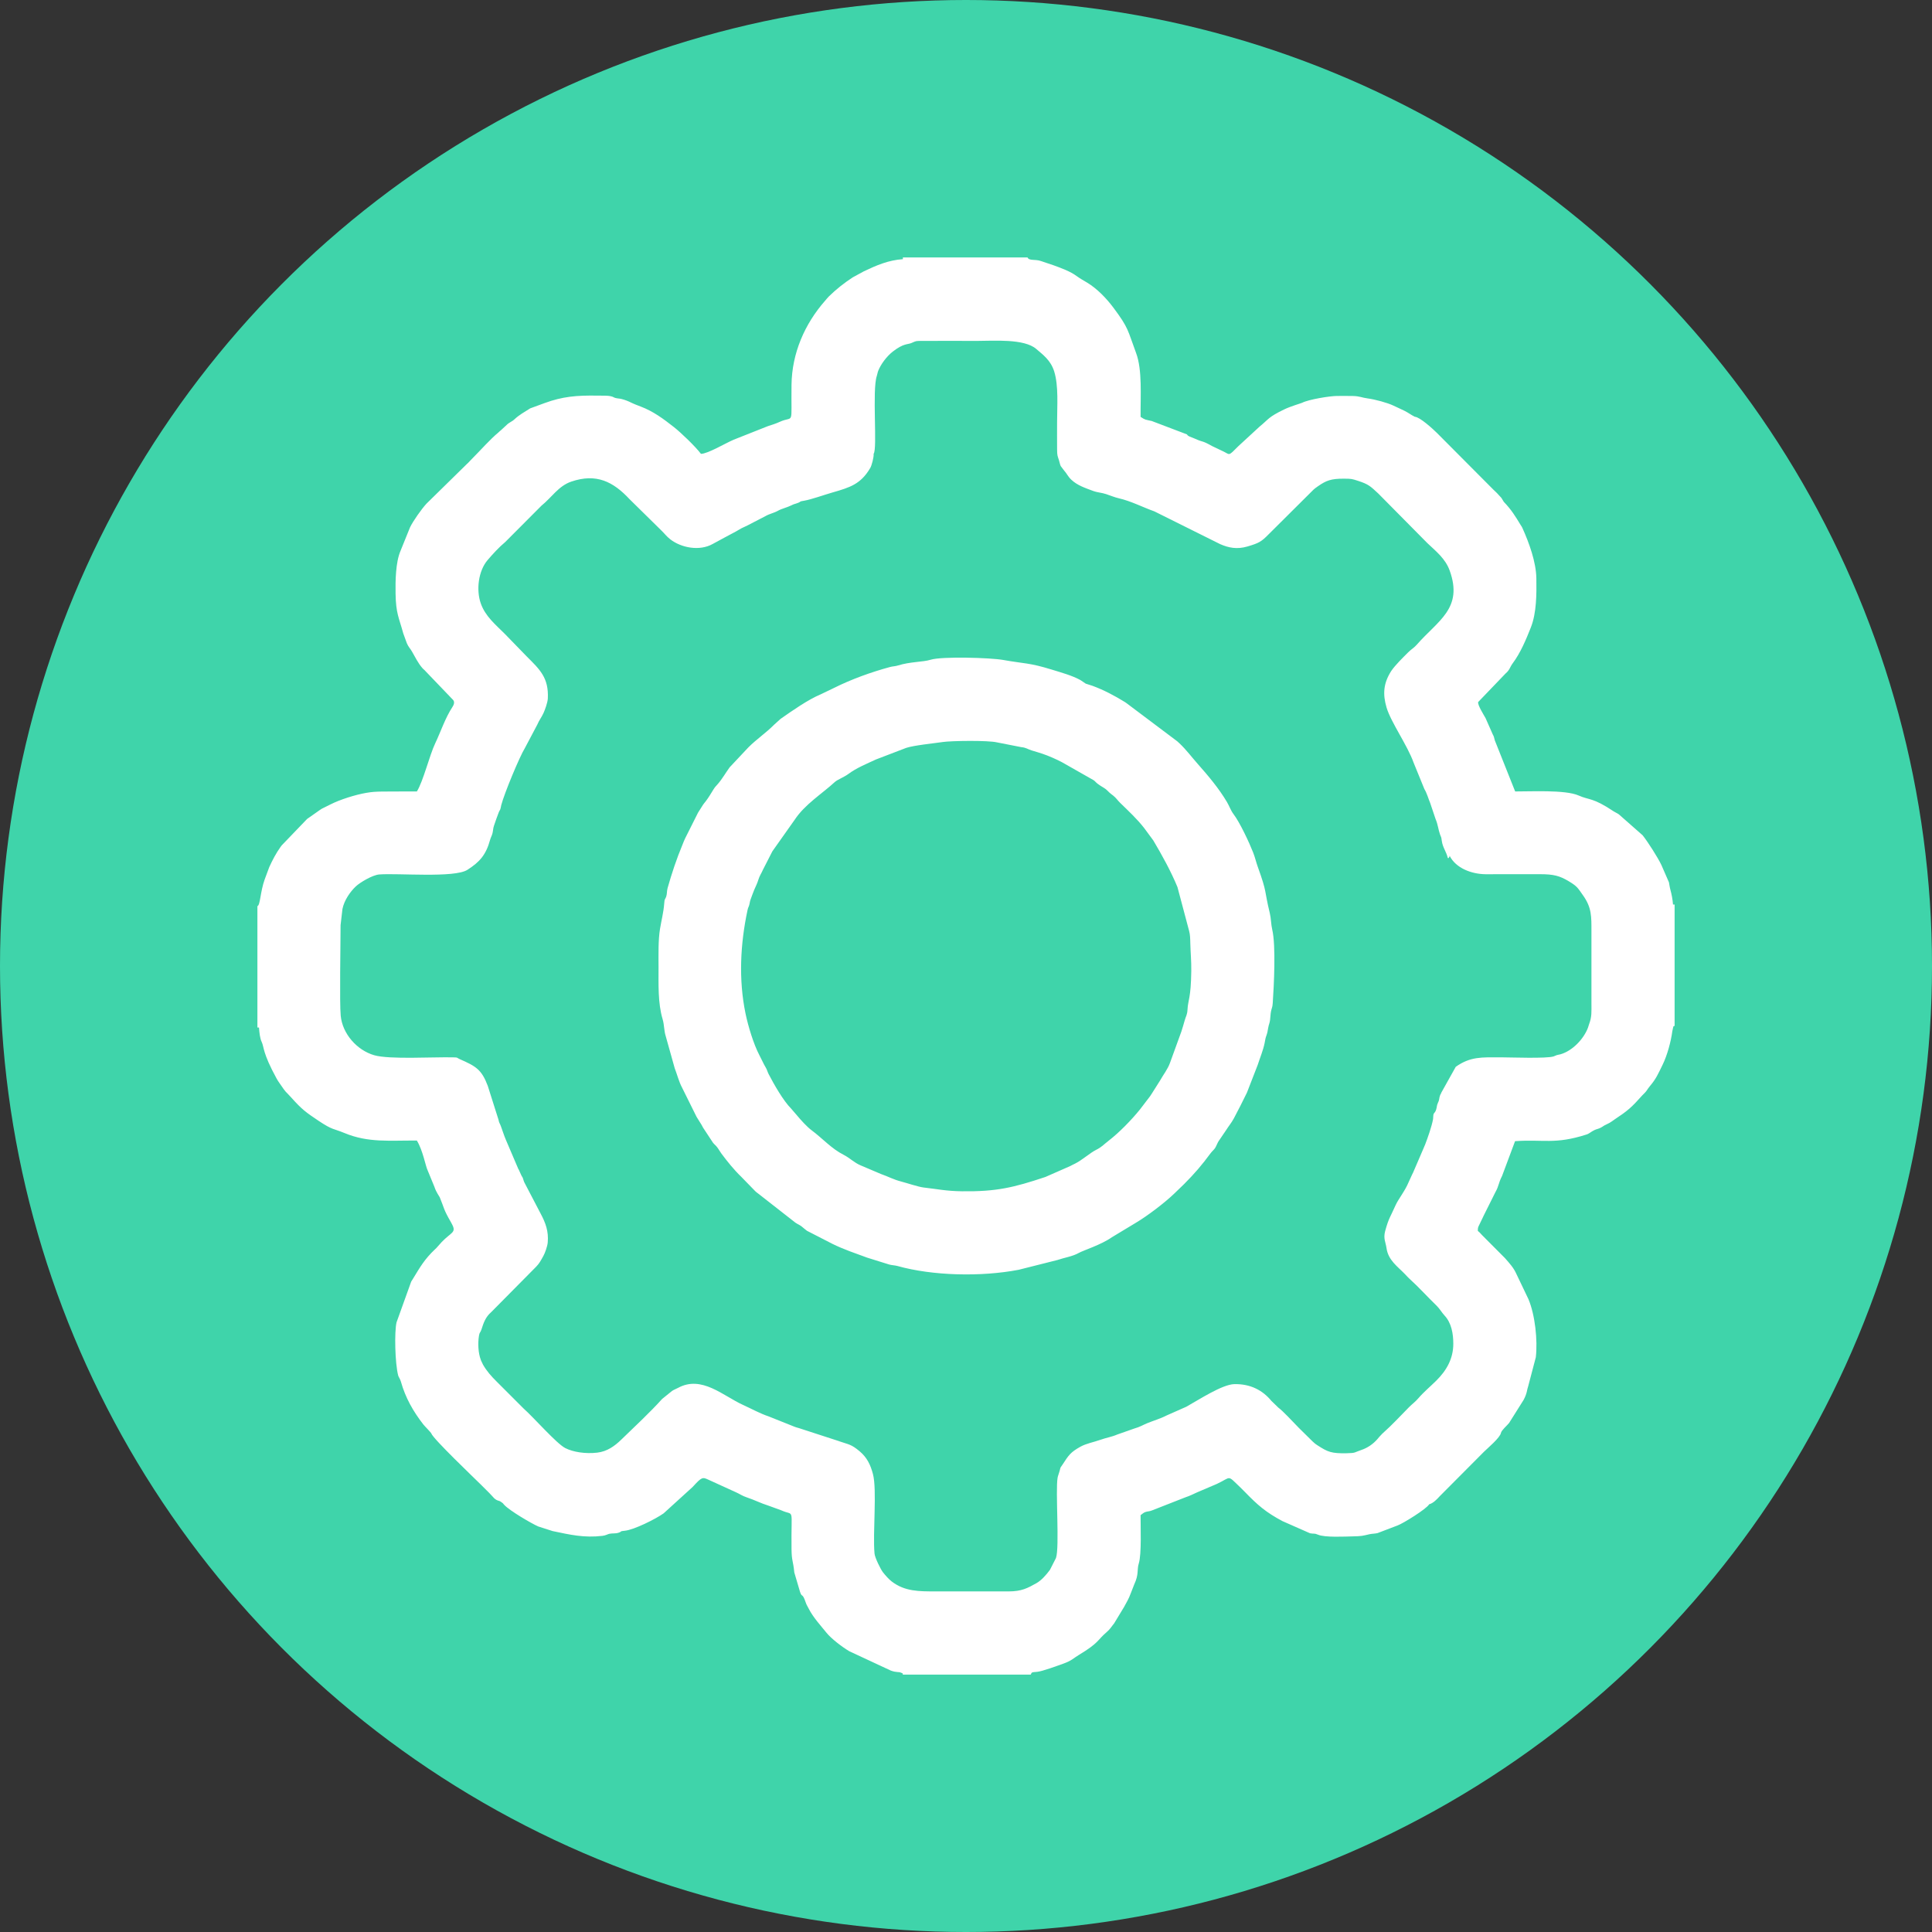
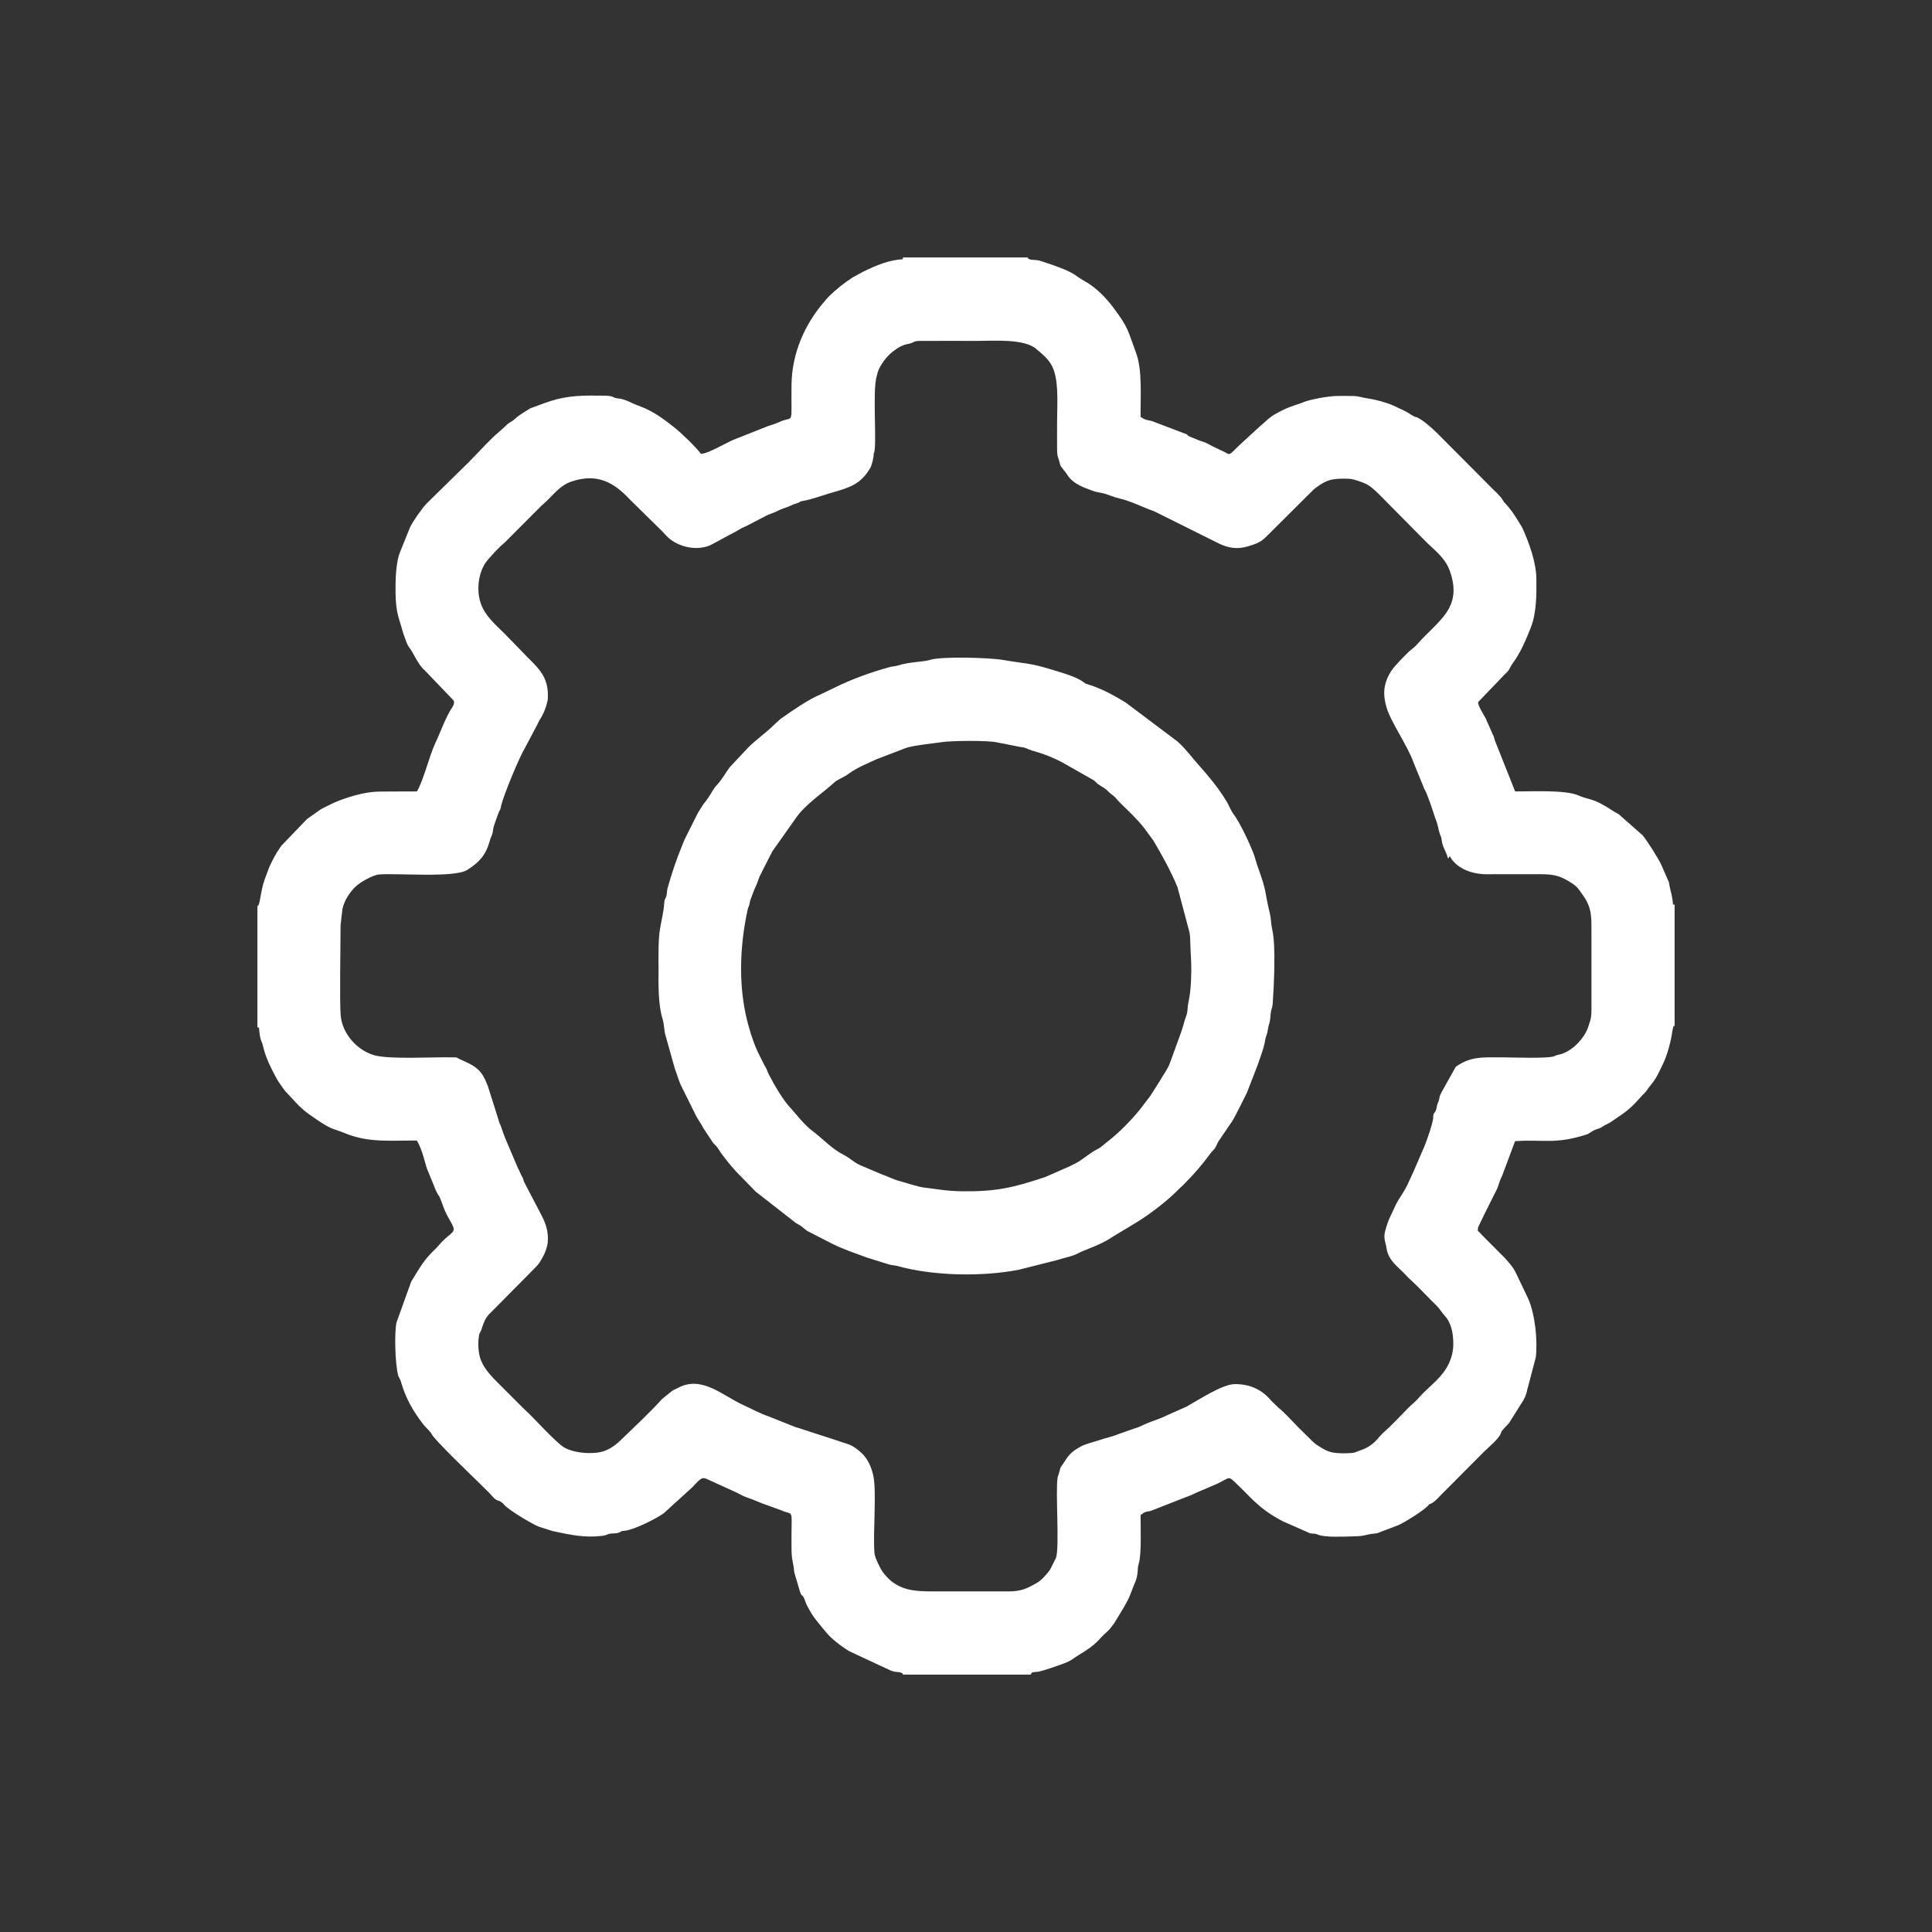
<svg xmlns="http://www.w3.org/2000/svg" xml:space="preserve" width="31.485mm" height="31.485mm" style="shape-rendering:geometricPrecision; text-rendering:geometricPrecision; image-rendering:optimizeQuality; fill-rule:evenodd; clip-rule:evenodd" viewBox="0 0 3745.53 3745.53">
  <rect x="0" y="0" width="3745.53" height="3745.53" fill="#333333" stroke="none" />
  <defs>
    <style type="text/css">  .fil0 {fill:#3FD4AA} .fil1 {fill:white}  </style>
  </defs>
  <g id="Layer_x0020_1">
-     <circle class="fil0" cx="1872.77" cy="1872.77" r="1872.77" />
    <path class="fil1" d="M499.03 1756.66l0 235.35 3.09 0.02c0.68,9.72 1.76,20.71 5.19,27.91 4.92,10.36 1.36,20.56 28.69,70.59 2.72,4.97 3.72,6.14 6.72,10.52 14.03,20.52 8.99,12.24 21.9,26.68 20.73,23.2 28.48,28.71 52.57,44.87 27.9,18.71 28.9,14.95 50.74,24.02 46.41,19.25 87.46,14.11 140.22,14.57 11.53,18.42 17.24,50.83 20.78,57.39l13.22 32.18c3.52,10.81 9.7,18.72 10.35,20.31 9.22,22.28 6.55,22.03 21.58,48.13 0.88,1.53 1.75,3.22 2.45,4.56 8.48,16.27 -1.88,14.95 -20.29,34.24l-8.2 9.18c-3.09,3.49 -1.25,1.52 -4.31,4.43 -21.12,19.95 -29.55,35.36 -43.22,57.68 -0.93,1.52 -2.9,4.6 -3.35,5.34l-28.4 79c-4.32,18.18 -3.06,79.19 3.22,103.1 0.76,2.91 3.76,6.54 5.21,11.72 8.83,31.49 23.85,57.77 43.49,83.07 2.83,3.66 14.75,15.37 15.49,17.48 3.9,10.88 84.2,87.32 95.79,98.88 5.86,5.85 10.65,10.68 16.56,16.5 8.43,8.3 9.93,13.12 19.33,15.5 1.23,0.3 1.68,0.68 2.59,1.24l2.78 1.92c4.94,4.06 -0.4,-0.67 4.28,4.38 10.87,11.68 53.43,36.45 65.98,41.89l27.86 8.95c34.33,7.21 61.32,13.47 96.72,9.24 6.29,-0.76 9.6,-3.1 13.1,-3.91 6.1,-1.42 11.6,-0.08 17.59,-2.01 8.78,-2.82 0.98,-2.81 12.75,-4.01 17.96,-1.84 59.46,-22.63 75.03,-33.65l56.34 -51.26c17.81,-19.5 18.94,-19.37 31.05,-13.73l53.78 24.52c6.3,2.76 11.02,6.5 20.06,9.48 15.45,5.09 24.72,10.5 44.09,16.79l22.67 8.26c26.68,12.24 18.94,-9.73 19.99,75.27 0.3,23.82 3.01,21.25 5.37,45.23l11.13 37.7c4.14,12.37 4.09,0.02 11.24,21.13 1.59,4.69 2.74,5.67 5.82,11.8 8.3,16.5 23.63,33.11 34.05,46.09 9.35,11.66 30.42,27.75 44.37,36.03l80.42 37.46c11.18,4.2 15.56,1.9 20.08,4.24 3.84,1.99 2.12,-0.82 3.41,3.62l247.83 0c2.09,-5 1.81,-4.46 12.59,-5.42 9.74,-0.87 39.19,-11.74 50.42,-15.76 16.74,-6 19.05,-10.18 29.88,-16.71 40.38,-24.33 35.46,-28.44 54.48,-44.66 6.78,-5.78 9.29,-10.74 14.38,-16.87l19.11 -31.58c5.4,-10.18 8.64,-14.53 13.64,-28.06l6.27 -16.08c9.2,-19.51 4.85,-27.85 8.7,-40.26 5.73,-18.52 3.3,-72.04 3.5,-93.72 2.96,-2.08 5.69,-4.83 9.11,-6 5.14,-1.76 7.58,-0.99 12.85,-3.13l65.8 -25.8c6.97,-2.08 16.46,-6.94 22.07,-9.43l38.03 -16.21c29.03,-13.61 19.32,-18.11 44.97,6.2l9.61 9.58c24.83,25.61 40.51,39.2 72.51,56.28l53.57 23.61c7.51,1.51 8.11,-0.46 15.32,2.7 13.22,5.81 52.88,3.62 67.61,3.32 16.87,-0.33 18.75,-0.99 32.27,-4.15 4.58,-1.08 10.59,-0.99 15.57,-2.18l38.88 -14.82c10.14,-3.56 56.63,-32.25 61.21,-41.02 7.98,-2.13 14.88,-9.48 20.57,-15.69l85.82 -86.25c7.1,-7.01 31.32,-27.17 32.93,-36.7 1.26,-5.14 12.07,-14.39 15.69,-18.99l28.18 -44.78c7.11,-13.31 6.25,-19.45 8.85,-26.37l14.82 -56.28c3.78,-33.02 -1.42,-82.01 -14.26,-112.57l-23.04 -48.19c-5.6,-12.71 -12.93,-20.51 -22.58,-31.55l-44.24 -44.4c-3.77,-3.88 -3.79,-4.63 -8.33,-8.27 -0.05,-7.07 0.86,-7.64 2.96,-12.06l7.4 -15.35c0.18,-0.37 0.34,-0.86 0.52,-1.21l23.01 -46.1c7.7,-13.76 5.28,-16.4 13.17,-31.91l25.14 -67.32c54.56,-4 77,6.86 138.55,-12.92 4.5,-1.44 5.66,-3.03 10.77,-6.07 0.32,-0.19 0.76,-0.45 1.08,-0.64 10.23,-5.89 10.14,-2.2 22.46,-10.69l10.25 -5.16c2.39,-1.19 7.52,-5.09 9.35,-6.32 26.03,-17.24 32.92,-23.14 54.1,-46.93 3.34,-3.76 5.26,-4.72 8.35,-9.05 2.84,-3.99 3.57,-5.51 6.54,-9.02 12.21,-14.42 15.68,-23.2 24.61,-41.39 8.95,-18.21 16.08,-44.59 18.82,-64.92 0.02,-0.19 1.43,-6.9 1.5,-7.08 1.93,-4.33 -1.34,-1.67 2.94,-3.32l0 -235.29 -3.12 -0.01c-0.68,-9.9 -2.72,-20.04 -4.94,-28.13 -1.69,-6.16 -1.67,-8.73 -2.94,-14.92l-14.64 -33.59c-6.89,-14.62 -26.46,-45 -35.66,-56.67 -0.23,-0.27 -0.55,-0.69 -0.77,-0.98l-46.05 -40.54c-3.22,-2.25 -7.1,-3.82 -10.04,-5.78 -40.87,-27.29 -46.53,-21.23 -68.07,-30.79 -25.83,-11.47 -95.06,-7.54 -122.89,-7.79l-39.48 -99.13c-2.37,-8.07 -0.71,-5.21 -4.1,-11.8l-13.87 -31.41c-3.08,-5.54 -15.69,-25.39 -14.25,-31.01l52.96 -55.17c8.82,-7.58 7.88,-11.8 14.32,-20.4 14.51,-19.34 25.55,-45.4 34.92,-69.24 10.99,-27.98 11.09,-64.2 10.59,-95.03 -0.5,-31.57 -14,-68.7 -27.18,-97.92 -1.44,-3.19 -1.32,-2.22 -3.16,-5.28 -10.53,-17.37 -17.89,-29.55 -32.8,-45.13l-4.62 -7.59c-1.48,-1.77 -3.46,-3.66 -5.06,-5.48 -4.53,-5.19 -6.45,-6.47 -10.36,-10.39l-109.25 -109.77c-8.76,-8.71 -33.62,-31.24 -43.19,-31.64 -7.7,-3.84 -11.63,-7.34 -19.89,-11.49 -7.89,-3.95 -13.2,-6.1 -21.22,-9.98 -11.82,-5.72 -35.82,-12.22 -50.64,-14.17 -10.64,-1.39 -15.31,-4.41 -28.4,-4.64 -10.43,-0.19 -20.9,-0.12 -31.33,-0.06 -12.98,0.08 -53.91,6.5 -67.24,13.29 -2.01,1.02 -21.69,6.57 -34.47,12.75 -31.5,15.19 -29.57,18.55 -47.95,33.52l-40.74 37.54c-20.41,20.52 -16.02,16.75 -29.23,10.46l-21.32 -10.15c-22.21,-12.36 -15.64,-6.36 -34.12,-14.7 -7.99,-3.6 -13.22,-4.18 -15.14,-8.21l-68.25 -25.93c-13.25,-3.1 -11.88,-1.62 -21.69,-8.02 -0.37,-40.83 3.52,-90.89 -8.67,-123.67 -16.77,-45.13 -14.07,-47.93 -44.03,-88.05 -13.42,-17.98 -31.36,-36.69 -50.68,-48.41 -7.97,-4.83 -14.11,-8.09 -20.29,-12.67 -12.75,-9.47 -30.05,-15.62 -45.15,-21.13l-24.52 -8.26c-11.17,-3.9 -23.02,0.05 -25.84,-6.95l-241.65 0 -0.02 3.38c-27.92,1.88 -51.02,11.81 -75.64,23.54l-21.45 11.67c-17.14,11.22 -31.67,22.65 -46.37,37.01 -2.75,2.69 -4.88,5.56 -7.35,8.36 -39.76,45.19 -64.3,102.08 -65.08,162.81 -1.08,83.62 5.71,58.81 -23.21,72.15 -7.98,3.68 -14.88,5.57 -22.83,8.27l-66.18 26.23c-15.5,6.5 -49.73,27.16 -63.36,27.4 -10.69,-14.28 -39.3,-41.6 -52.31,-51.81 -20.5,-16.08 -40.16,-30.74 -64.63,-39.94 -4.32,-1.62 -13.43,-5.1 -18.28,-7.55 -5.56,-2.81 -12.15,-5.39 -18.63,-7.02 -4.51,-1.14 -7.72,-0.86 -12.1,-2.07 -4.28,-1.19 -2.5,-1.76 -8.49,-3.2 -7.4,-1.77 -17.2,-1.11 -25.05,-1.26 -41.72,-0.86 -69.46,1.86 -103.56,14.39l-28.03 10.27c-11.09,6.98 -21.56,12.8 -30.62,21.33 -4.89,4.59 -10.15,5.84 -15.14,10.93l-10.85 10.03c-0.31,0.25 -2.25,1.87 -2.62,2.2l-2.57 2.39c-15.88,13.17 -33.5,33.33 -48.18,48.01 -3.27,3.27 -4.25,4.28 -6.88,7.09 -1.93,2.06 -0.96,1.2 -3.33,3.55 -2.52,2.5 -0.51,0.67 -2.64,2.46l-78.11 76.65c-9.93,10.78 -26.15,33.92 -31.94,45.93l-18.59 45.93c-9.49,22.27 -9.9,58.65 -9.49,82.55 0.64,38.59 6.42,46.11 14.91,77.19l6.98 19.19c3.05,7.2 6.32,9.79 9.8,15.81 6.33,10.92 11.77,22.48 20.2,32.17 2.66,3.07 3.85,3.31 6.06,6l51.95 54.17c1.32,1.36 6.97,5.29 0.38,15.3 -14.06,21.33 -22.52,47.62 -33.5,70.65 -11,23.08 -23.07,73.28 -35.47,93.15 -22.52,0.2 -45.04,-0.1 -67.57,0.21 -11.81,0.15 -19.63,0.63 -30.75,2.56 -20.94,3.64 -50.58,12.87 -69.54,22.55l-16.32 8.11c-1.36,0.79 -2,1.26 -3.1,1.99 -0.31,0.2 -0.73,0.5 -1.03,0.7l-24.48 17.18 -49.33 51.34c-0.21,0.29 -0.52,0.7 -0.74,1 -0.23,0.29 -0.54,0.7 -0.75,0.99 -0.21,0.3 -0.52,0.7 -0.74,1 -8.79,12.24 -15.69,25.6 -21.83,39l-8.99 24.23c-8.33,23.04 -8.57,50.27 -13.93,51.46zm777.67 116.97c0.07,34.14 -1.49,70.67 7.89,102.19 3.38,11.36 2.52,21.71 5.96,32.63l17.49 62.49c4.82,12.23 7.92,25.79 14.37,37.76l27.68 55.84c0.25,0.45 1.02,1.76 1.28,2.2l8.67 13.88c0.81,1.45 1.95,3.69 3.08,5.69l19.24 29.19c3.6,4.33 4.59,4.13 8.27,8.99 3.19,4.21 4.47,7.17 7.67,11.5 11.09,15.05 25.02,32.24 38.35,45.03l27.42 28.17c4.31,3.91 1.07,1.15 5.75,4.7l72.19 56.45c4.15,2.87 7.82,4.1 11.93,7.23 2.22,1.69 9.02,7.67 10.42,8.49l49.44 25.4c21.42,10.59 44.59,18.33 67.28,26.69l42.34 13.22c5.01,1.52 11.4,1.58 16.39,2.97 67.89,19.07 162.12,21.41 235.19,7.34l74.85 -18.88c13.51,-4.68 29.53,-6.85 41.9,-13.91 8.34,-4.76 42.7,-15.43 63.79,-30.23l46.39 -27.99c22.42,-13.29 55.53,-38.45 74.21,-56.34l19.45 -18.76c20.16,-20.18 34.74,-37.2 51.4,-59.85 2.91,-3.95 6.59,-6.71 8.74,-10.12 2.32,-3.66 4.76,-10.28 6.58,-12.97l14.81 -21.77c4.46,-7.23 10.11,-13.7 15.06,-22.88 8.84,-16.38 16.65,-32.35 25.18,-49.58l20.94 -53.89c4.52,-14.11 10.4,-27.77 13.34,-42.12 1.78,-8.77 1.32,-8.78 3.7,-15.37 1.83,-5.09 2.24,-8.46 3.19,-13.88 1.37,-7.86 2.76,-8.62 3.68,-15.42 0.87,-6.39 0.74,-11.44 1.94,-17.31 1.44,-6.98 2.7,-6.92 3.28,-15.46 2.32,-33.93 6.38,-111.91 -0.99,-142.81 -2.38,-10.02 -2.19,-21.53 -4.68,-31.76 -11.4,-47 -4.5,-37.62 -23.26,-89.67 -3.31,-9.17 -5.25,-18.24 -9.02,-27.88 -7.4,-18.97 -25.74,-58.34 -38.1,-74.53 -5.32,-6.96 -8.04,-15.58 -12.84,-23.64 -15.67,-26.4 -36.29,-50.86 -56.58,-73.74 -11.53,-13.01 -22.11,-27.3 -35.13,-39.61 -1.9,-1.8 -2.33,-2.14 -4.5,-4.13l-98.23 -73.86c-0.5,-0.37 -2.91,-2.05 -3.15,-2.19 -19.9,-12.28 -40.98,-23.42 -62.8,-31.48l-13.25 -4.26c-1.42,-0.67 -7.7,-5.52 -11.15,-7.39 -15.63,-8.52 -37.23,-14.43 -54.59,-19.81 -43.86,-13.6 -52.66,-11.27 -94.53,-18.77 -24.17,-4.33 -118.78,-7.22 -140.73,-0.31 -14.35,4.53 -39.1,3.52 -63.44,11.15 -5.1,1.59 -9.62,1.43 -14.82,2.83 -36.93,9.99 -75.02,23.78 -108.54,40.52l-25.9 12.44c-24.71,10.3 -55.06,31.66 -77.86,47.6l-12.62 11.4c-16.01,16.15 -33.63,27.66 -49.95,44l-36.1 38.42c-7.78,10.66 -14.54,22.76 -23.17,32.62 -3.81,4.37 -5.25,5.39 -8.49,10.68 -4.47,7.29 -9.09,15.12 -14.38,22.11 -3.49,4.59 -4.48,5.19 -7.97,10.98 -2.51,4.16 -5.06,7.93 -7.41,11.69l-24.97 49.77c-2.17,4.33 -2.96,7.02 -5.15,12.25 -11.43,27.35 -20.85,55.75 -28.88,84.16 -1.62,5.71 -0.89,11.55 -2.74,16.7 -2.4,6.73 -3.05,2.53 -3.83,13.48 -1.19,16.45 -5.47,32.71 -8.15,49.11 -3.53,21.7 -2.88,49.19 -2.83,72.59zm549.99 -434.95c-18.08,2.59 -54.19,6.21 -69.75,11.18l-58.67 22.48c-18.14,8.48 -37.73,16.35 -53.51,28.11 -8.4,6.26 -21.16,10.92 -26.18,15.51 -25.65,23.48 -58.42,43.62 -77.93,73.28l-43.29 61.21 -18.27 35.75c-2.99,7.05 -6.5,11.53 -8.78,19.07 -2.18,7.21 -5.02,12.81 -8.01,19.55 -2.38,5.38 -4.81,13.01 -7.08,18.77 -1.71,4.39 -1.36,6.22 -2.76,11.19 -1.27,4.48 -1.99,3.66 -3.41,10.4 -13.72,64.71 -17.42,133.65 -3.71,199.78 5.01,24.22 15.55,59.22 26.85,80.67 3.1,5.91 6.32,12.9 9.2,18.38 2.24,4.27 3.58,5.91 4.85,8.84 2.13,4.91 1.69,5.2 4.2,10.05 9.74,18.87 28.3,51.4 43.27,66.31l12.13 14.08c6.8,8.2 18.78,21.42 27.46,27.86 21.03,15.57 38.56,35.71 62.09,47.61 12.02,6.08 20.46,15.24 33.06,20.52l39.41 16.75c13.32,4.57 23.92,10.66 39.26,14.6 9.37,2.4 33.67,10.49 43.35,11.57 27.16,3.05 43.23,6.91 74.49,7.32 66.92,0.86 100.4,-7.28 161.69,-27.71l48.18 -21.18c2.22,-1.33 6.67,-3.4 9.41,-4.75 13.29,-6.55 29.62,-21.21 40.89,-26.72 10.6,-5.2 14.74,-10.4 24.11,-17.62 20.43,-15.73 44.13,-40.03 60.75,-60.59l19.56 -25.59c0.21,-0.31 0.5,-0.73 0.71,-1.05 1.18,-1.74 1.69,-2.59 2.75,-4.21l16.13 -25.53c6.63,-11.9 14.7,-21.56 19.24,-34.38l21.91 -60.34c2.69,-8.8 4,-12.47 6.4,-21.35 2.33,-8.62 4.95,-10.52 5.52,-21.44 0.98,-18.87 6.63,-21.28 7.29,-74.78 0.25,-19.76 -1.44,-35.38 -1.88,-53.87 -0.21,-8.93 -0.31,-16.3 -2.32,-23.65l-22.6 -85c-12.61,-30.6 -30.06,-62.18 -46.83,-90.41l-17.65 -23.95c-13.6,-17.55 -30.72,-33.43 -46.6,-48.89 -5.56,-5.4 -7.3,-9.11 -13.62,-14.2 -2.96,-2.38 -3.6,-2.49 -6.8,-5.37 -2.36,-2.11 -5.08,-5.19 -7.13,-6.75 -5.84,-4.46 -10.79,-6.34 -16.73,-11.21 -4.22,-3.45 -3.18,-3.5 -7.22,-6.45l-61.03 -34.67c-10.67,-5.73 -26.8,-12.8 -38.73,-16.76 -7.16,-2.38 -14.47,-4.44 -20.04,-6.17 -9.04,-2.82 -10.39,-5.44 -20.64,-6.5l-46.83 -9.18c-16.98,-4.09 -87.33,-3.32 -106.14,-0.62zm-133.01 -558.97c0.74,5.81 -3.64,22.6 -6.47,27.43 -18.45,31.5 -39.41,37.9 -73.53,47.67 -15.23,4.37 -41.16,13.64 -54.6,15.88 -11.91,1.99 -3.88,1.11 -12.55,4.41 -7.14,2.72 -5.96,1.37 -12.51,4.69 -7.85,3.97 -18.71,6.35 -25.89,10.44 -7.47,4.26 -16.52,5.85 -24.39,10.49l-34.13 17.7c-3.87,2.17 -7.76,3.43 -11.88,5.61 -5.29,2.81 -5.96,3.6 -10.97,6.33 -14.25,7.77 -30.6,16.12 -45.25,24.33 -25.1,14.06 -60.54,7.6 -82.15,-9.2 -7.24,-5.63 -11.15,-11.3 -17.44,-17.31l-61.35 -60.37c-31.74,-34.06 -64.46,-50.71 -113.1,-34.11 -24.76,8.46 -37.97,30.74 -57.71,46.62l-70.23 70.47c-12.18,10.08 -24.18,23.29 -34.31,35.15 -17.64,20.68 -22.38,57.24 -13.22,83.64 8.73,25.16 28.28,40.9 46.66,59.29l42.84 44.1c24.96,24.93 42.53,41.01 40.57,81.14 -0.38,7.82 -5.37,21.62 -8.3,28.07 -4.09,8.98 -8.41,13.74 -12.16,22.71l-24.04 45.42c-10.22,16.52 -39.94,87.88 -45.87,110.82 -0.75,2.89 -0.65,4.5 -1.59,7.24 -1.09,3.15 -1.46,2.14 -3.27,6.77 -3.22,8.2 -6.27,17.15 -9.09,25.42 -2.02,5.94 -1.52,8.93 -2.97,14.87 -1.02,4.2 -3.41,8.35 -4.51,12.36 -8.13,29.69 -20.12,43.11 -44.12,58.54 -24.99,16.06 -134.05,6.16 -170.8,8.95 -13.2,1 -37.52,15.58 -45.57,23.21 -10.6,10.02 -22.38,26.56 -25.85,43.68l-3.65 31.48c-0.01,37.4 -2.18,150.08 0.27,175.54 3.41,35.34 31.74,66.88 64.74,76.5 29.59,8.64 114.67,3.24 152.76,4.16 11.33,0.27 5.98,0.29 13.07,3.4 31.63,13.88 42.5,20.1 54.51,51.83l20.78 65.56c1.44,7.22 2.44,6.52 4.69,12.74 3.32,9.14 6.07,17.92 9.79,26.69l23.97 56.14c0.2,0.32 0.52,0.73 0.73,1.03l4.77 10.54c0.18,0.4 0.42,0.84 0.61,1.23 2.18,4.41 0.67,0.59 1.95,3.2 1.36,2.74 0.95,2.69 2.2,6.34 1.55,4.48 0.88,2.44 2.74,6.22l30.47 58.36c9.26,17.42 15.54,33.82 13.57,55.73 -0.65,7.3 -5.28,20.39 -8.46,26.04 -5.09,9.06 -7.64,14.36 -13.94,20.78l-87.21 88.13c-11.04,9.53 -14.72,20.6 -19.01,33.99 -1.95,6.08 -3.53,4.41 -4.73,11.99 -2.28,14.3 -1.55,33.14 3.69,46.72 0.15,0.42 0.31,0.89 0.46,1.3l3.78 7.9c7.48,12.9 15.64,21.95 26.4,32.71l52.08 52.09c20.21,17.92 63.93,68.13 80.98,76.86 15.12,7.74 39.15,11.47 61.85,8.84 19.31,-2.25 33.67,-12.61 46.72,-25.27 26.64,-25.86 54.42,-51.46 79.23,-78.88l19.18 -15.49c3.81,-2.59 7.22,-3.52 11.52,-5.88 45.94,-25.03 87.27,15.37 126.12,33.02 16.89,7.67 33,16.69 49.56,22.19l49.59 19.82c5.29,2.18 7.82,2.22 13.22,4.24l73.18 23.79c0.42,0.17 0.86,0.37 1.3,0.52 18.28,6.35 22.71,5.4 39.41,19.49 13.94,11.77 20.75,25.73 25.59,43.97 8.1,30.5 -0.63,114.11 3.05,154.17 0.74,8.07 12.11,31.06 16.57,36.56 4.84,5.96 10.84,13.01 16.92,17.64 25.33,19.3 52.53,19.13 85.66,19.12 46.92,0 93.86,0.13 140.77,0.01 25.45,-0.07 36.57,-6.28 53.78,-15.86 10,-5.58 19.35,-16.43 26.41,-25.98l11.67 -22.92c7.19,-20.85 -1.24,-130.11 3.14,-155.72 0.61,-3.55 2.86,-8.86 3.94,-13.15 2.36,-9.35 1.15,-5.27 5.28,-11.67 12.24,-18.93 15.85,-24.47 34.83,-35.12 11.43,-6.41 25.84,-8.83 38.65,-13.42 11.52,-4.13 22.5,-5.75 32.98,-10.33l33.44 -11.75c10.72,-3 16.23,-6.71 24.42,-10.09 11.9,-4.9 25.89,-8.92 37.39,-14.93l38.7 -17.12c24.24,-13.49 69.64,-43.39 93.23,-43.81 30.81,-0.55 54.53,11.69 71.67,32.57l13.42 12.99c9.06,6.64 26.49,25.67 40.1,39.63l26.23 25.84c1.52,1.44 3.53,3.26 4.66,4.16l3.09 2.24c0.71,0.5 2.18,1.44 3.18,2.07 18.68,12.02 26.06,15.08 54.95,14.51 18.83,-0.37 14.6,-1.67 28.53,-6.29 12.4,-4.1 23.11,-11.73 31.27,-21.03 1.53,-1.75 2.63,-3.14 3.97,-4.72l5.86 -6.21c0.26,-0.24 0.65,-0.57 0.92,-0.8 18.17,-16.11 32.57,-32.02 50.58,-50.25 6.13,-6.2 11.82,-9.99 17.78,-16.93 10.97,-12.76 23.19,-22.75 35.03,-34.47 19.9,-19.69 33.02,-42.53 33.06,-71.46 0.04,-19.84 -3.76,-40.7 -16.81,-54.65 -5.38,-5.75 -9.84,-13.72 -15.52,-19.2 -17.75,-17.11 -34.26,-35.65 -52.32,-51.96 -3.83,-3.46 -5.25,-5.31 -8.61,-8.83 -14.69,-15.38 -33.02,-27.18 -36.29,-51.21 -1.46,-10.86 -6.48,-18.11 -2.58,-32.62 6.85,-25.46 10.41,-27.9 20.09,-49.94 5.41,-12.3 18.22,-27.37 25.53,-45.21l7.17 -15.66c0.24,-0.48 0.96,-1.81 1.2,-2.28l20.83 -48.38c1.27,-3.7 1.11,-2.22 2.62,-6.16 5.19,-13.44 12.59,-34.7 15.26,-48.46 0.64,-3.28 0.27,-5.59 0.69,-8.28 0.79,-4.94 0.88,-2.71 3.09,-6.29 0.21,-0.33 0.55,-0.71 0.74,-1.07 0.76,-1.36 1.26,-2.57 1.67,-3.95 2.05,-6.97 0.67,-6.7 3.58,-13.4 0.21,-0.49 0.89,-1.87 1.09,-2.4 1.07,-3 0.51,-1.5 1.18,-4.39 0.94,-4.1 0.11,-2.87 1.61,-6.97 1.72,-4.71 0.69,-0.37 2.64,-5.79l27.91 -49.94c28.48,-20.07 50.21,-18.37 87.12,-18.37 16.95,0 89.6,2.8 102.84,-1.83 3.72,-1.31 3.06,-1.57 5.96,-2.45 2.74,-0.84 4.37,-0.8 7.21,-1.62 23.15,-6.67 45.01,-29.67 53.25,-51.7 0.88,-2.36 1.09,-3.95 2.09,-6.6 5.59,-14.79 4.57,-24.17 4.57,-40.77 -0.02,-46.34 -0.01,-92.68 0,-139.02 0,-29.01 0.74,-46.26 -16.65,-70.53 -9.99,-13.94 -10.39,-16.63 -27.25,-26.78 -17.55,-10.55 -29.38,-13.73 -55.54,-13.73l-106.08 0.05c-26.54,-0.33 -57.11,-11.36 -69.45,-35.77 -4.04,5.12 3.75,-3.38 -0.69,2.44 -2.3,3 2.22,1.27 -2.78,2.02 -2.81,-12.44 -9.92,-20.32 -11.65,-33.21 -1.24,-9.35 -1.31,-6.53 -3.46,-12.61 -3.35,-9.42 -4.19,-19.8 -8.59,-29.74l-10.47 -31.16c-3.09,-7.23 -6.41,-19.21 -11.29,-27.11l-20.98 -51.45c-11.59,-32.83 -43.91,-78.13 -52.31,-106.53 -7.72,-26.11 -6.07,-47.06 8.8,-70.48 0.2,-0.32 0.5,-0.73 0.7,-1.03 7.58,-11 21.97,-25.11 32.23,-35.39 6.14,-6.15 11.44,-8.77 16.65,-14.74 41.11,-47.13 90.71,-70.32 63.88,-144.22 -8.22,-22.63 -26.06,-36.82 -43.16,-52.9l-95.01 -96.04c-15.5,-14.35 -18.86,-18.07 -39.59,-24.77 -11.49,-3.71 -12.53,-4.14 -27.34,-4.16 -24.77,-0.05 -34.13,3.56 -49.89,14.51l-5.09 3.63c-0.3,0.23 -0.71,0.54 -1,0.77 -0.83,0.67 -2.05,1.7 -2.87,2.44l-87.1 86.67c-14.07,14.29 -18.7,16.86 -40.71,23.39 -20.56,6.1 -36.96,2.55 -53,-4.46l-127.66 -63.55c-22.69,-8.05 -45.04,-19.88 -68.72,-25.31 -8.23,-1.88 -16.64,-5.42 -24.64,-8.1 -8.93,-3 -16.65,-2.96 -25.39,-6.22 -14.83,-5.53 -30.42,-10.54 -42.25,-21.73 -6.89,-6.53 -8.66,-12.02 -13.89,-17.7l-6.63 -8.68c-1.8,-4.06 -1.75,-6.02 -3.27,-10.85 -3.07,-9.71 -3.66,-9.08 -3.79,-21.84 -0.17,-17.37 -0.02,-34.81 -0.02,-52.19 0,-31.5 3.21,-70.57 -5.66,-98.88 -6.77,-21.6 -22.16,-32.49 -34.71,-43.35 -23.53,-20.39 -82.81,-15.62 -114.46,-15.62 -35.32,0 -70.71,-0.23 -106.03,0 -13.8,0.1 -11.6,-0.2 -21.37,4.01 -7.8,3.37 -15.07,0.3 -35.95,16.43 -12.66,9.79 -23.72,25.26 -28.61,37.57 -1.25,3.13 -1.52,6.41 -2.69,9.8 -9.4,27.36 1.45,141.79 -6.16,150.97z" />
  </g>
</svg>